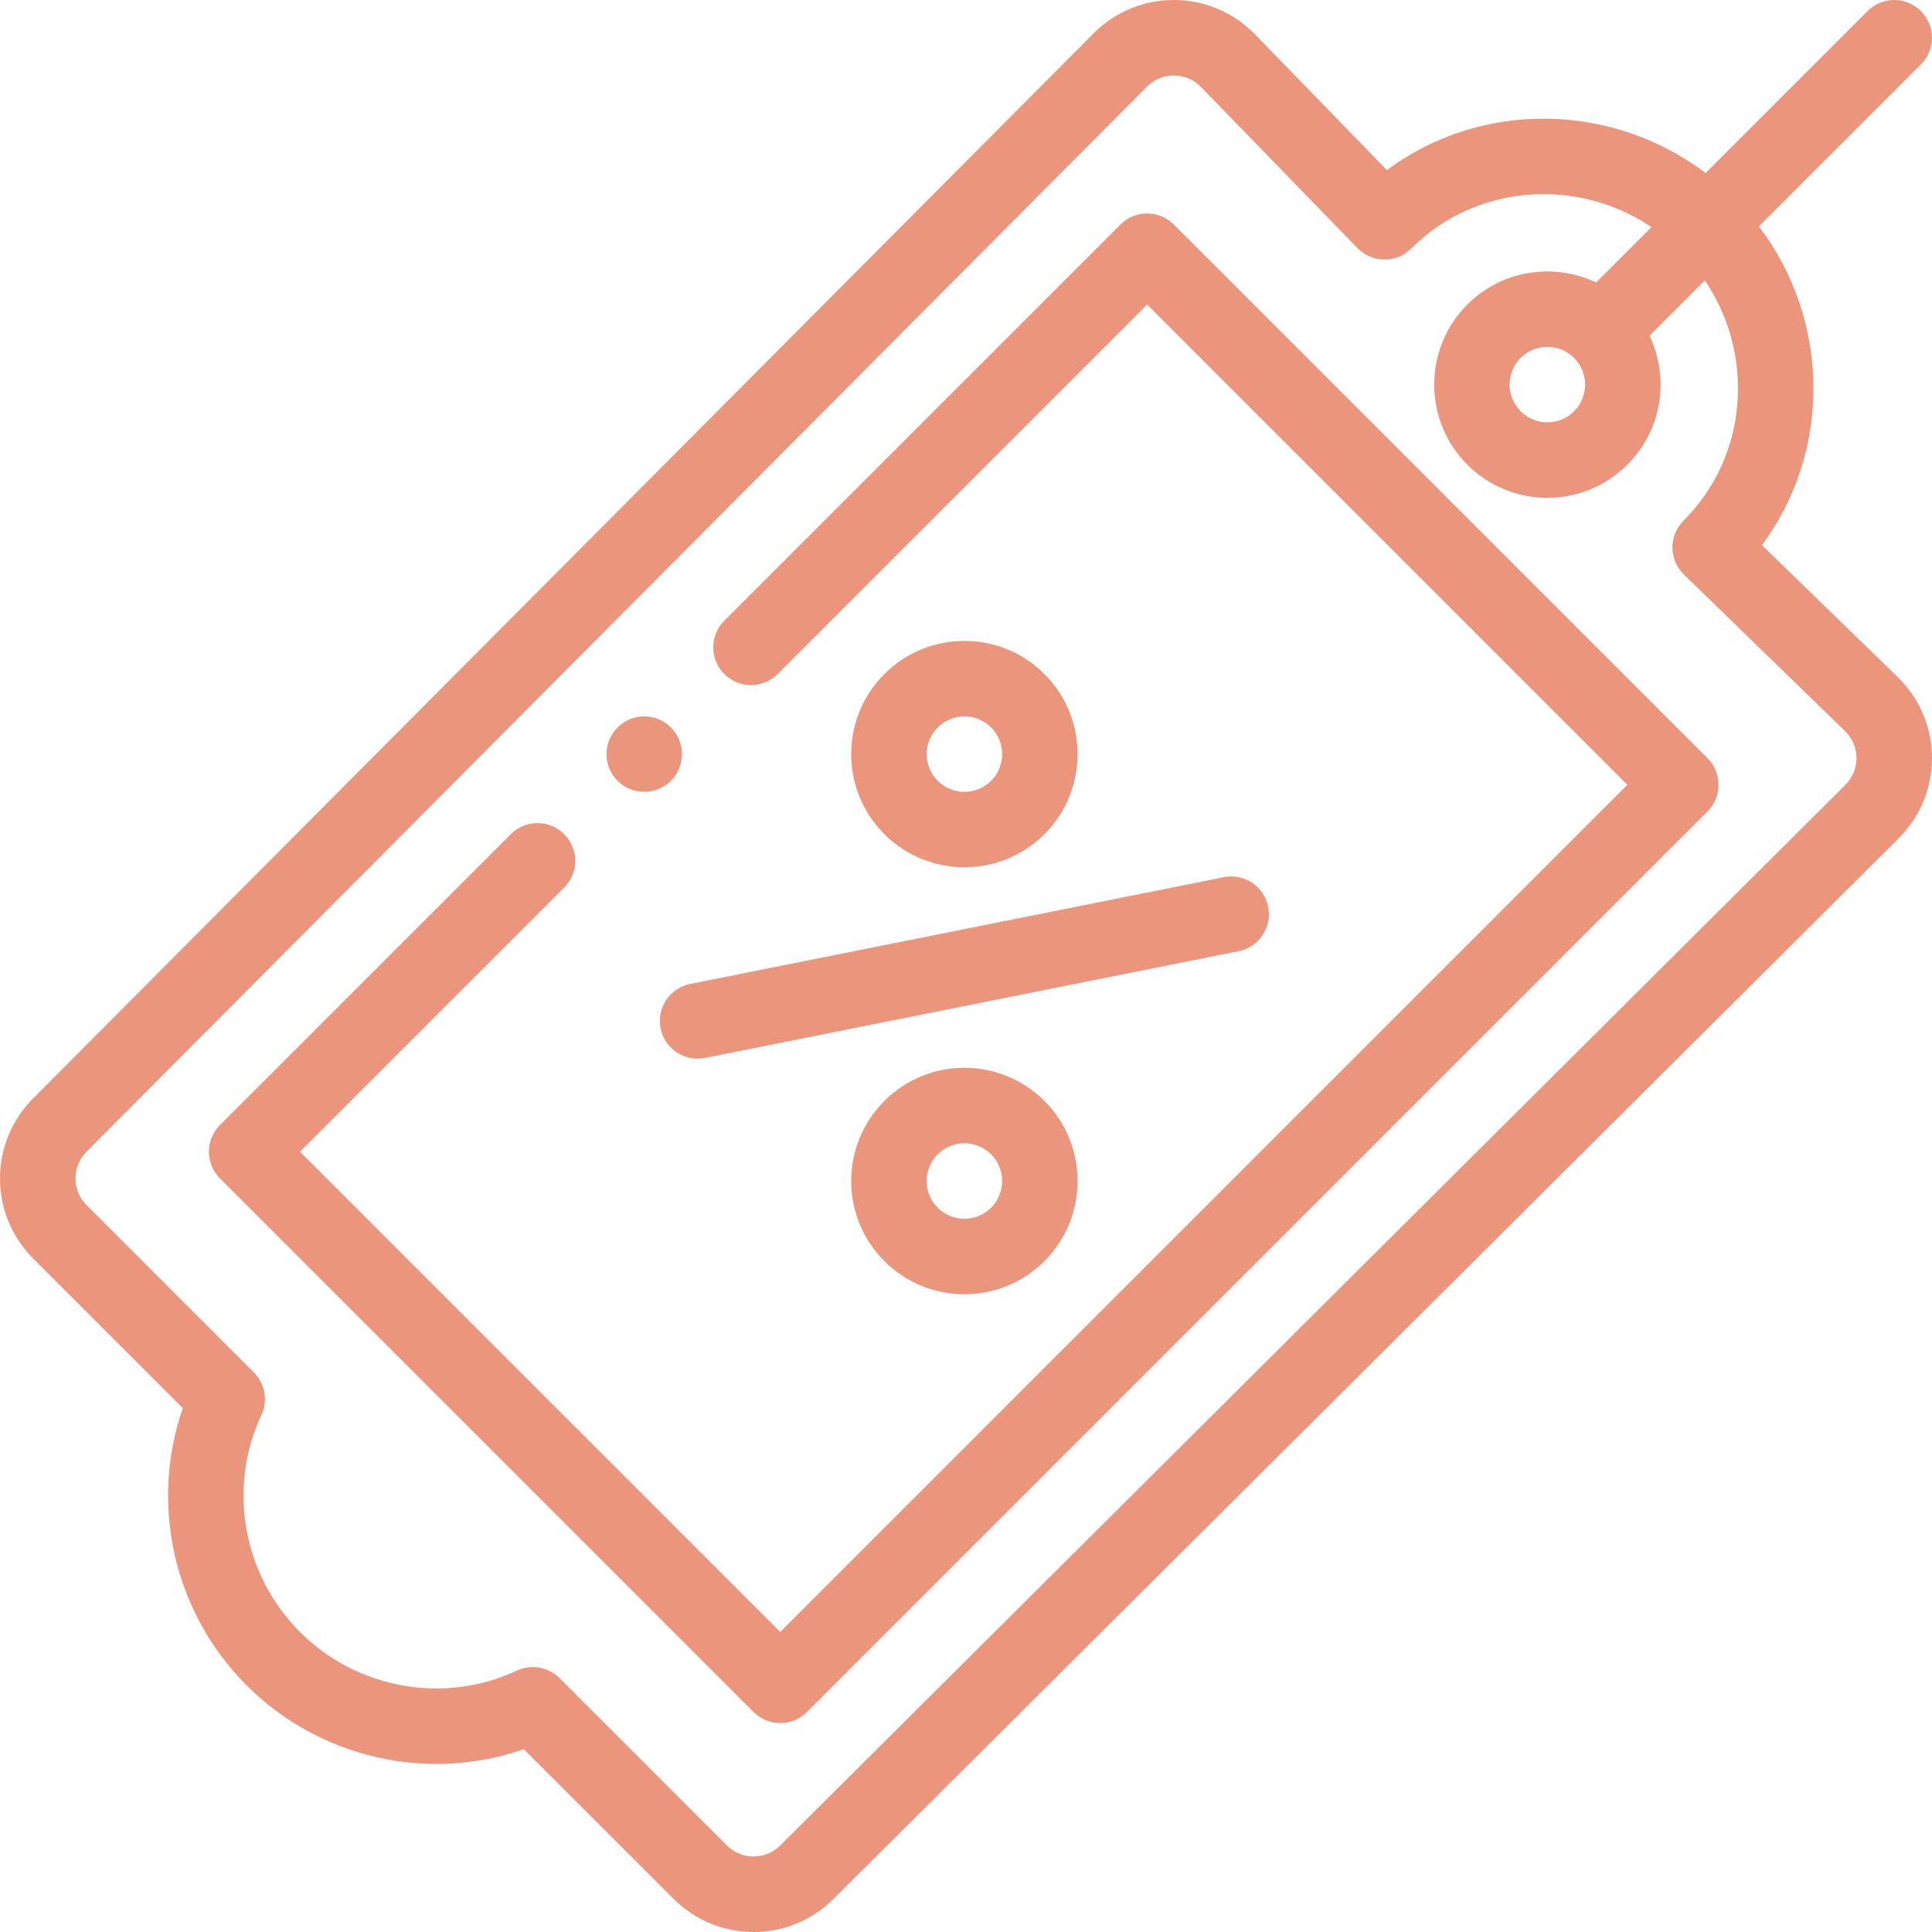
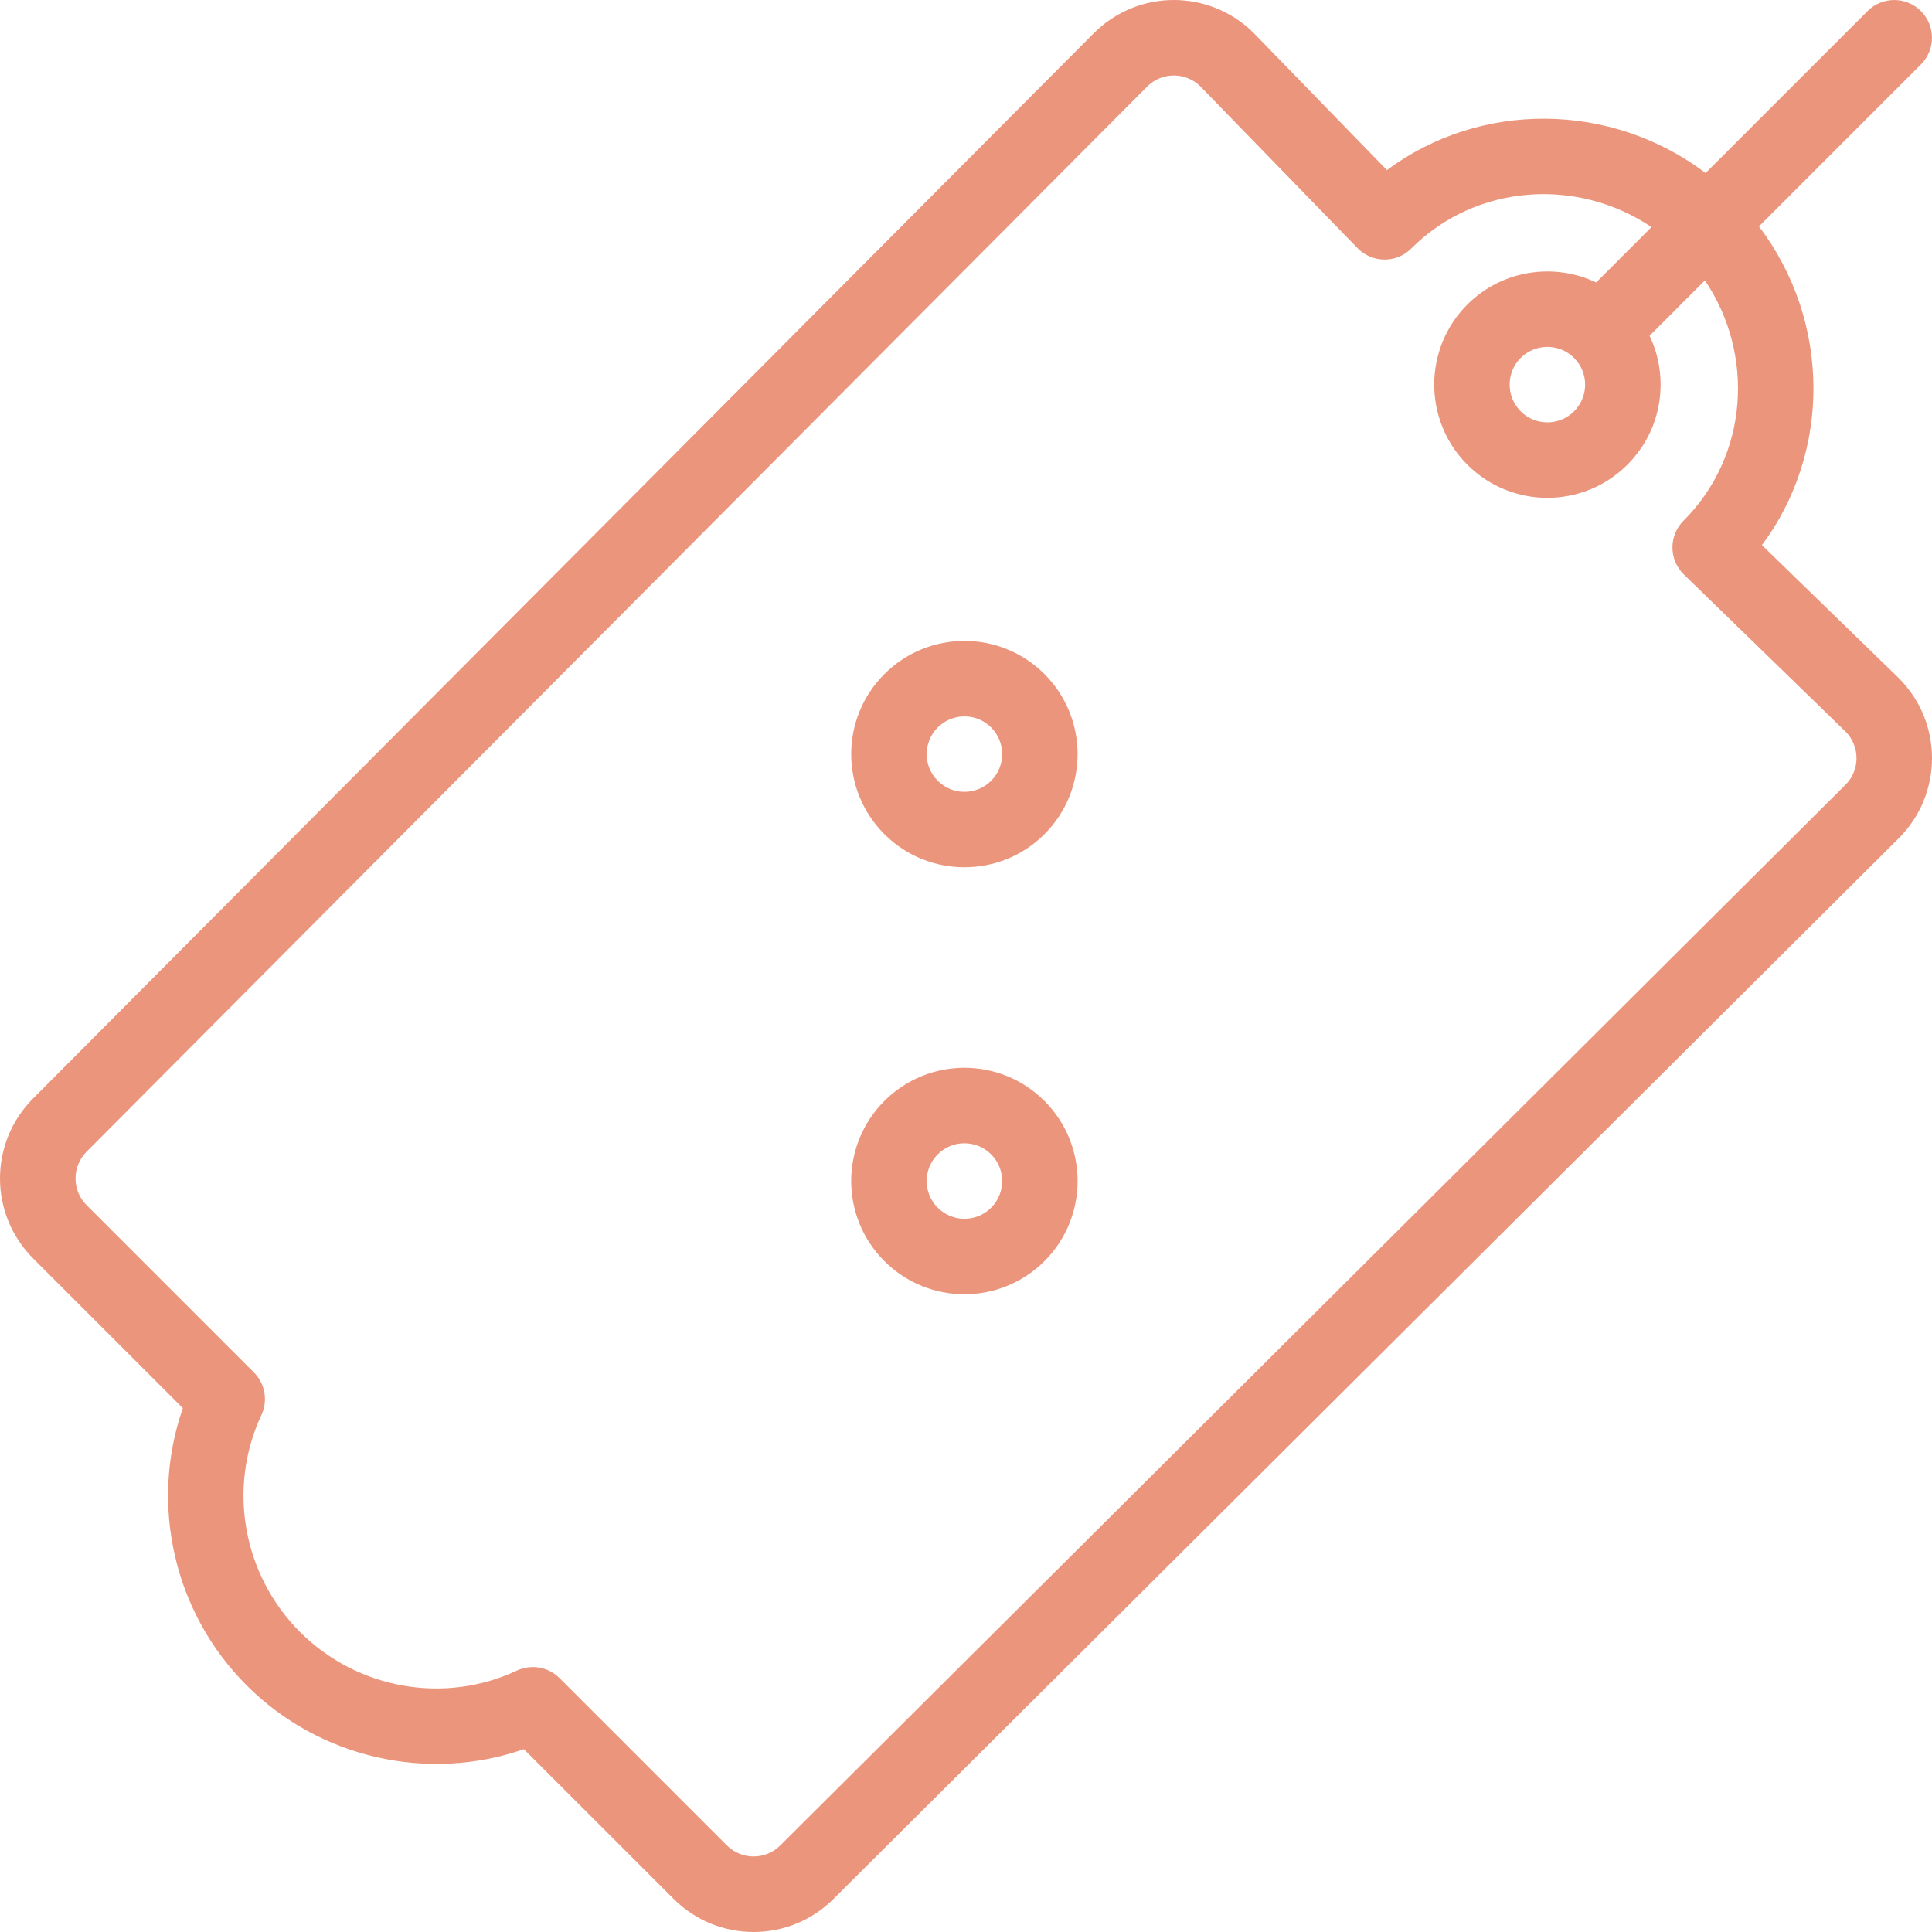
<svg xmlns="http://www.w3.org/2000/svg" height="512" viewBox="0 0 512.001 512" width="512">
  <g fill="#ec957d">
-     <path d="m177.801 206.922c3.91-3.91 3.91-10.242 0-14.141-3.898-3.91-10.23-3.91-14.141 0-3.91 3.898-3.91 10.23 0 14.141 3.91 3.898 10.242 3.898 14.141 0zm0 0" />
    <path d="m276.801 221.062c11.695-11.695 11.695-30.727 0-42.422-11.723-11.723-30.707-11.727-42.43 0-11.727 11.723-11.727 30.695 0 42.422 11.695 11.695 30.73 11.699 42.43 0zm-28.289-28.281c3.91-3.906 10.238-3.906 14.148 0 3.895 3.898 3.895 10.238 0 14.137-3.902 3.898-10.25 3.902-14.148 0-3.902-3.898-3.918-10.219 0-14.137zm0 0" />
    <path d="m234.371 291.766c-11.727 11.727-11.727 30.707 0 42.434 11.723 11.723 30.703 11.727 42.43 0 11.699-11.699 11.699-30.734 0-42.434-11.723-11.719-30.707-11.723-42.43 0zm28.289 28.293c-3.91 3.906-10.242 3.906-14.148 0-3.902-3.902-3.918-10.23 0-14.148 3.91-3.91 10.238-3.906 14.148 0 3.898 3.898 3.898 10.246 0 14.148zm0 0" />
-     <path d="m175.066 272.52c1.082 5.422 6.355 8.926 11.766 7.844l141.418-28.289c5.414-1.082 8.926-6.352 7.844-11.766-1.082-5.418-6.352-8.926-11.766-7.844l-141.418 28.289c-5.418 1.082-8.93 6.352-7.844 11.766zm0 0" />
-     <path d="m304.008 56.574c-2.652 0-5.195 1.051-7.07 2.926l-104.988 104.988c-3.906 3.906-3.906 10.238 0 14.145s10.238 3.906 14.141 0l97.918-97.918 127.273 127.277-224.5 224.5-127.277-127.273 70.02-70.02c3.906-3.902 3.906-10.234 0-14.141-3.906-3.902-10.238-3.902-14.145 0l-77.086 77.09c-3.906 3.902-3.906 10.234 0 14.141l141.418 141.418c3.906 3.906 10.234 3.906 14.141 0l238.645-238.645c3.906-3.906 3.906-10.238 0-14.145l-141.418-141.418c-1.875-1.875-4.418-2.926-7.07-2.926zm0 0" />
    <path d="m494.926 2.934-42.922 42.918c-25.043-18.91-59.625-19.219-84.457-.781l-35.156-36.176c-.035-.035-.066-.066-.102-.102-11.664-11.664-30.633-11.789-42.438.016l-281.059 282.27c-11.723 11.723-11.727 30.707 0 42.434l39.664 39.66c-8.859 25.355-2.469 54.102 16.902 73.465 19.367 19.375 48.113 25.762 73.469 16.91l39.664 39.66c11.723 11.723 30.715 11.719 42.414.016l282.301-281.09c11.727-11.727 11.727-30.699 0-42.422-.035-.035-.066-.066-.102-.102l-36.172-35.148c18.371-24.664 18.301-59.262-.785-84.465l42.918-42.918c3.906-3.906 3.906-10.238 0-14.145s-10.234-3.906-14.141 0zm-48.781 135.066c-1.891 1.895-2.945 4.465-2.93 7.145.02 2.676 1.113 5.234 3.031 7.098l42.859 41.652c3.879 3.922 3.836 10.219-.027 14.078l-282.297 281.09c-3.902 3.902-10.25 3.902-14.148 0l-44.352-44.348c-1.914-1.918-4.477-2.93-7.07-2.93-1.438 0-2.887.309-4.246.945-19.23 9.023-42.324 4.91-57.461-10.238-15.148-15.137-19.262-38.227-10.238-57.457 1.789-3.816 1-8.34-1.98-11.32l-44.348-44.348c-3.902-3.902-3.902-10.246.012-14.164l281.062-282.27c3.891-3.887 10.18-3.91 14.094-.043l41.648 42.859c3.734 3.844 10.129 4.219 14.246.105 17.117-17.125 43.922-18.953 63.668-5.668l-14.668 14.668c-11.152-5.312-24.926-3.363-34.145 5.855-11.695 11.699-11.695 30.734 0 42.43 11.723 11.723 30.707 11.727 42.434 0 9.43-9.43 11.082-23.262 5.867-34.156l14.664-14.664c13.184 19.516 11.664 46.344-5.676 63.68zm-29-43.148c3.902 3.902 3.918 10.23 0 14.148-3.906 3.906-10.238 3.906-14.145 0-3.902-3.902-3.902-10.25-.004-14.148 3.902-3.895 10.25-3.902 14.148 0zm0 0" />
  </g>
</svg>